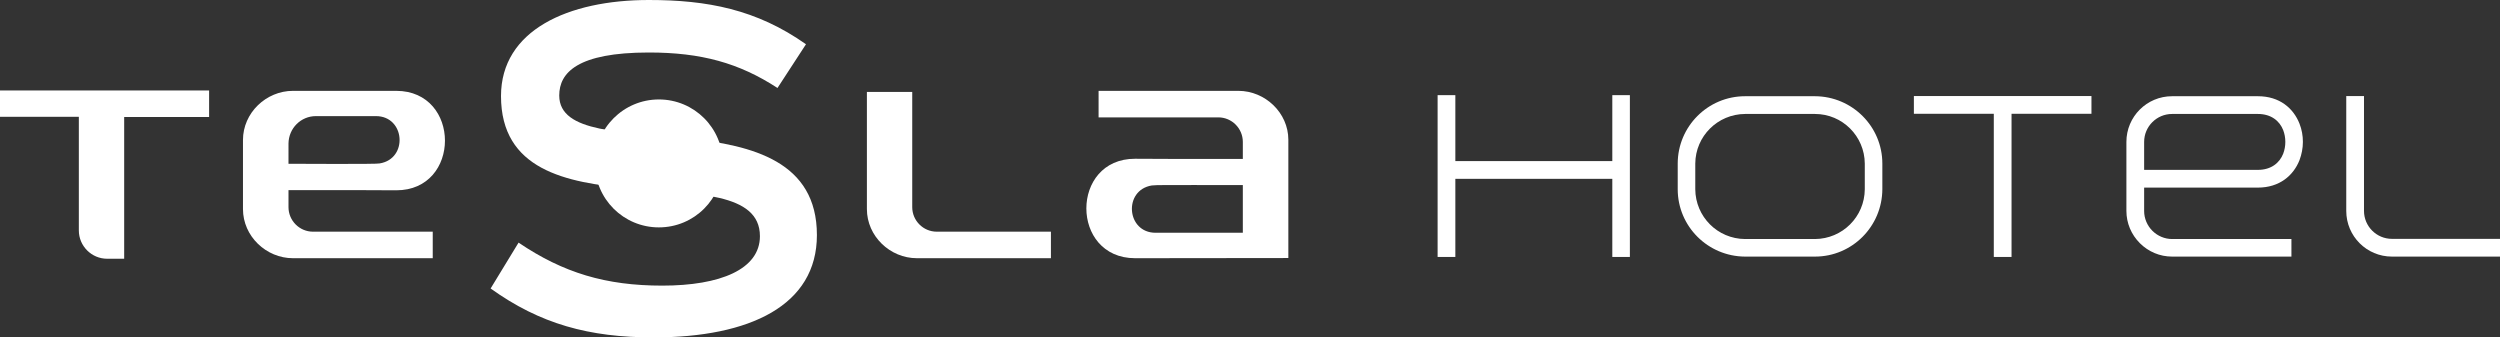
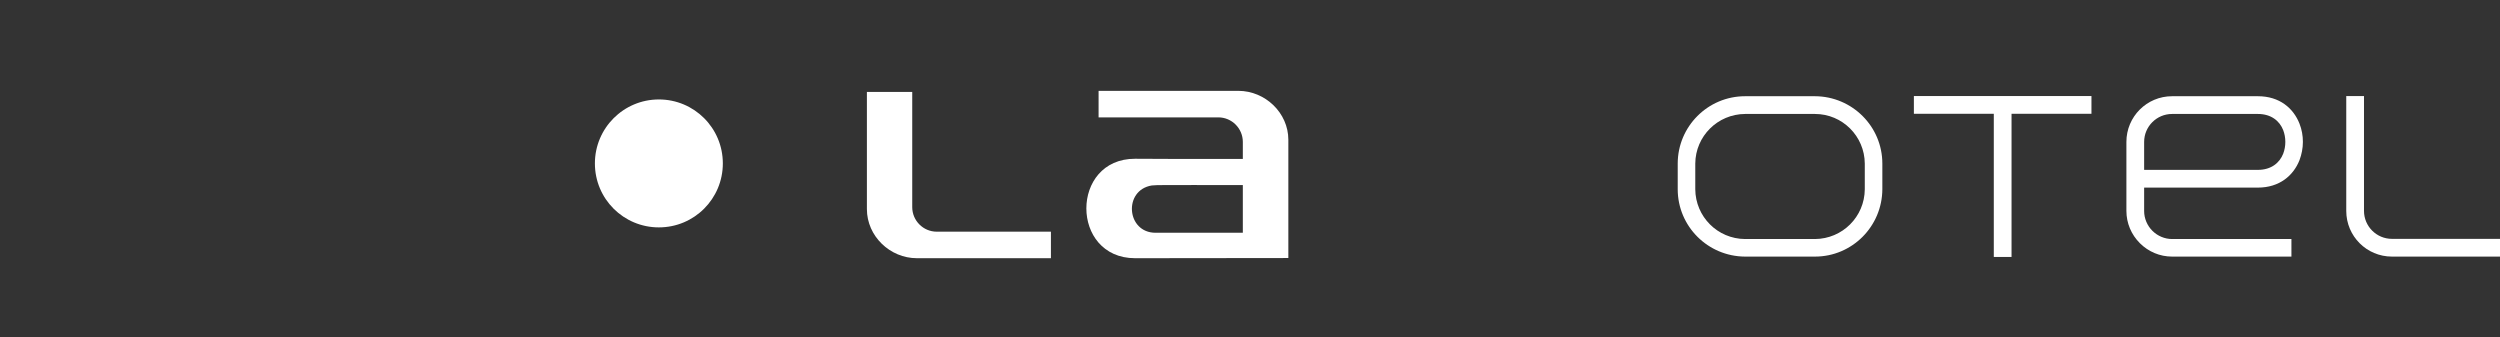
<svg xmlns="http://www.w3.org/2000/svg" id="Слой_1" x="0px" y="0px" viewBox="0 0 1395.2 188.3" style="enable-background:new 0 0 1395.2 188.3;" xml:space="preserve">
  <rect x="0" y="0" width="1395.2" height="188.3" fill="#333333" stroke="none" />
  <style type="text/css"> .st0{fill:#FFFFFF;} </style>
  <title>Ресурс 1</title>
  <g id="Слой_2">
    <g id="Слой_1-2">
      <g id="Layer_1">
        <g id="_1882805033168">
-           <path class="st0" d="M0,50.5h116.7v14.8H69.3v79.1h-9.5c-8.7,0-15.8-7.1-15.8-15.8V65.2H0V50.5z" />
-           <path class="st0" d="M163.5,50.7h57.6c36.3,0,36.3,55.6,0,55.5l-23.1-0.1h-37v9.5c0,7.5,6.1,13.7,13.7,13.7h66.8v14.8h-78 c-15,0-27.9-12.3-27.9-27.4V78.1C135.6,63,148.5,50.7,163.5,50.7z M161,91.4c4.5,0,50.2,0.3,50.9-0.2c16-2.6,14.2-26.4-2.1-26.4 h-33.5c-8.4,0-15.2,6.8-15.3,15.3V91.4z" />
          <path class="st0" d="M633.5,144.1c-36.3,0-36.3-55.6,0-55.5l23.1,0.1h37v-9.5c0-7.5-6.1-13.7-13.7-13.7h-66.8V50.7h78 c15,0,27.9,12.3,27.9,27.3v66L633.5,144.1z M685,103.3c-10.4,0-27.3-0.1-36.2,0l0,0c-2,0-4,0-6,0.2c-16,2.6-14.2,26.4,2.1,26.4 h48.7v-26.6L685,103.3L685,103.3z" />
          <path class="st0" d="M509.1,51.3v64.3c0,7.5,6.1,13.7,13.7,13.7h63.7v14.8h-74.8c-15,0-27.9-12.3-27.9-27.4V51.3H509.1z" />
-           <path class="st0" d="M449.8,24.7C422.2,5.2,394.6,0,362.1,0c-45.1,0-82.5,16.9-82.5,53.6c0,82.2,144.5,29.2,144.5,78.2 c0,18.5-22.1,27.6-54.5,27.6c-31.5,0-55.2-7.1-80.2-24L273.8,161c27.6,19.8,54.9,27.3,90.9,27.3c53.9,0,91.2-17.9,91.2-57.1 c0-82.3-143.8-35.6-143.8-77.9c0-12.7,10.1-24,50-24c29.2,0,50.3,5.8,71.8,19.8L449.8,24.7L449.8,24.7z" />
          <path class="st0" d="M367.7,55.5c19.7,0,35.7,15.9,35.7,35.7c0,19.7-15.9,35.7-35.7,35.7c-19.7,0-35.7-15.9-35.7-35.7 c0,0,0,0,0,0C332,71.5,348,55.5,367.7,55.5z" />
          <path class="st0" d="M973.9,53.7h39c20.8,0.1,37.6,16.9,37.6,37.6v14.3c-0.1,20.8-16.9,37.6-37.6,37.6h-39 c-20.8-0.1-37.6-16.9-37.6-37.6V91.3C936.3,70.6,953.1,53.7,973.9,53.7L973.9,53.7z M1012.9,63.6h-39 c-15.3,0.1-27.7,12.4-27.8,27.7v14.3c0.1,15.3,12.4,27.7,27.8,27.8h39c15.3-0.1,27.7-12.4,27.8-27.8V91.3 C1040.6,76,1028.2,63.6,1012.9,63.6z" />
          <path class="st0" d="M1278.8,143.2h-66.6c-6.8,0-13.2-2.7-18-7.5l0,0c-4.8-4.8-7.5-11.2-7.5-18V79.2c0-14.1,11.4-25.5,25.5-25.5 h47.9c12.1,0,19.8,6.7,23.2,15.3c1.3,3.3,1.9,6.7,1.9,10.2l0,0c0,3.5-0.7,7-1.9,10.2c-3.4,8.6-11.2,15.3-23.2,15.3h-63.5v13.1 c0,4.1,1.7,8.1,4.6,11l0,0c2.9,2.9,6.9,4.6,11,4.6h66.6L1278.8,143.2z M1196.6,79.2v15.6h63.5c7.4,0,12.1-3.9,14.1-9 c0.8-2.1,1.2-4.3,1.2-6.6l0,0c0-2.3-0.4-4.5-1.2-6.6c-2-5.1-6.7-9-14.1-9h-47.9C1203.6,63.6,1196.6,70.6,1196.6,79.2 L1196.6,79.2z" />
          <path class="st0" d="M1395.2,143.2h-60.3c-14.1,0-25.5-11.4-25.5-25.5V53.6h9.9v64.1c0,8.6,7,15.6,15.6,15.6h60.3V143.2z" />
          <polygon class="st0" points="1112.7,143.4 1112.7,63.5 1068.1,63.5 1068.1,53.6 1167.2,53.6 1167.2,63.5 1122.6,63.5 1122.6,143.4 " />
-           <polygon class="st0" points="899.8,143.4 899.8,99.8 812.2,99.8 812.2,143.4 802.3,143.4 802.3,53.1 812.2,53.1 812.2,89.9 899.8,89.9 899.8,53.1 909.6,53.1 909.6,143.4 " />
        </g>
      </g>
    </g>
  </g>
</svg>